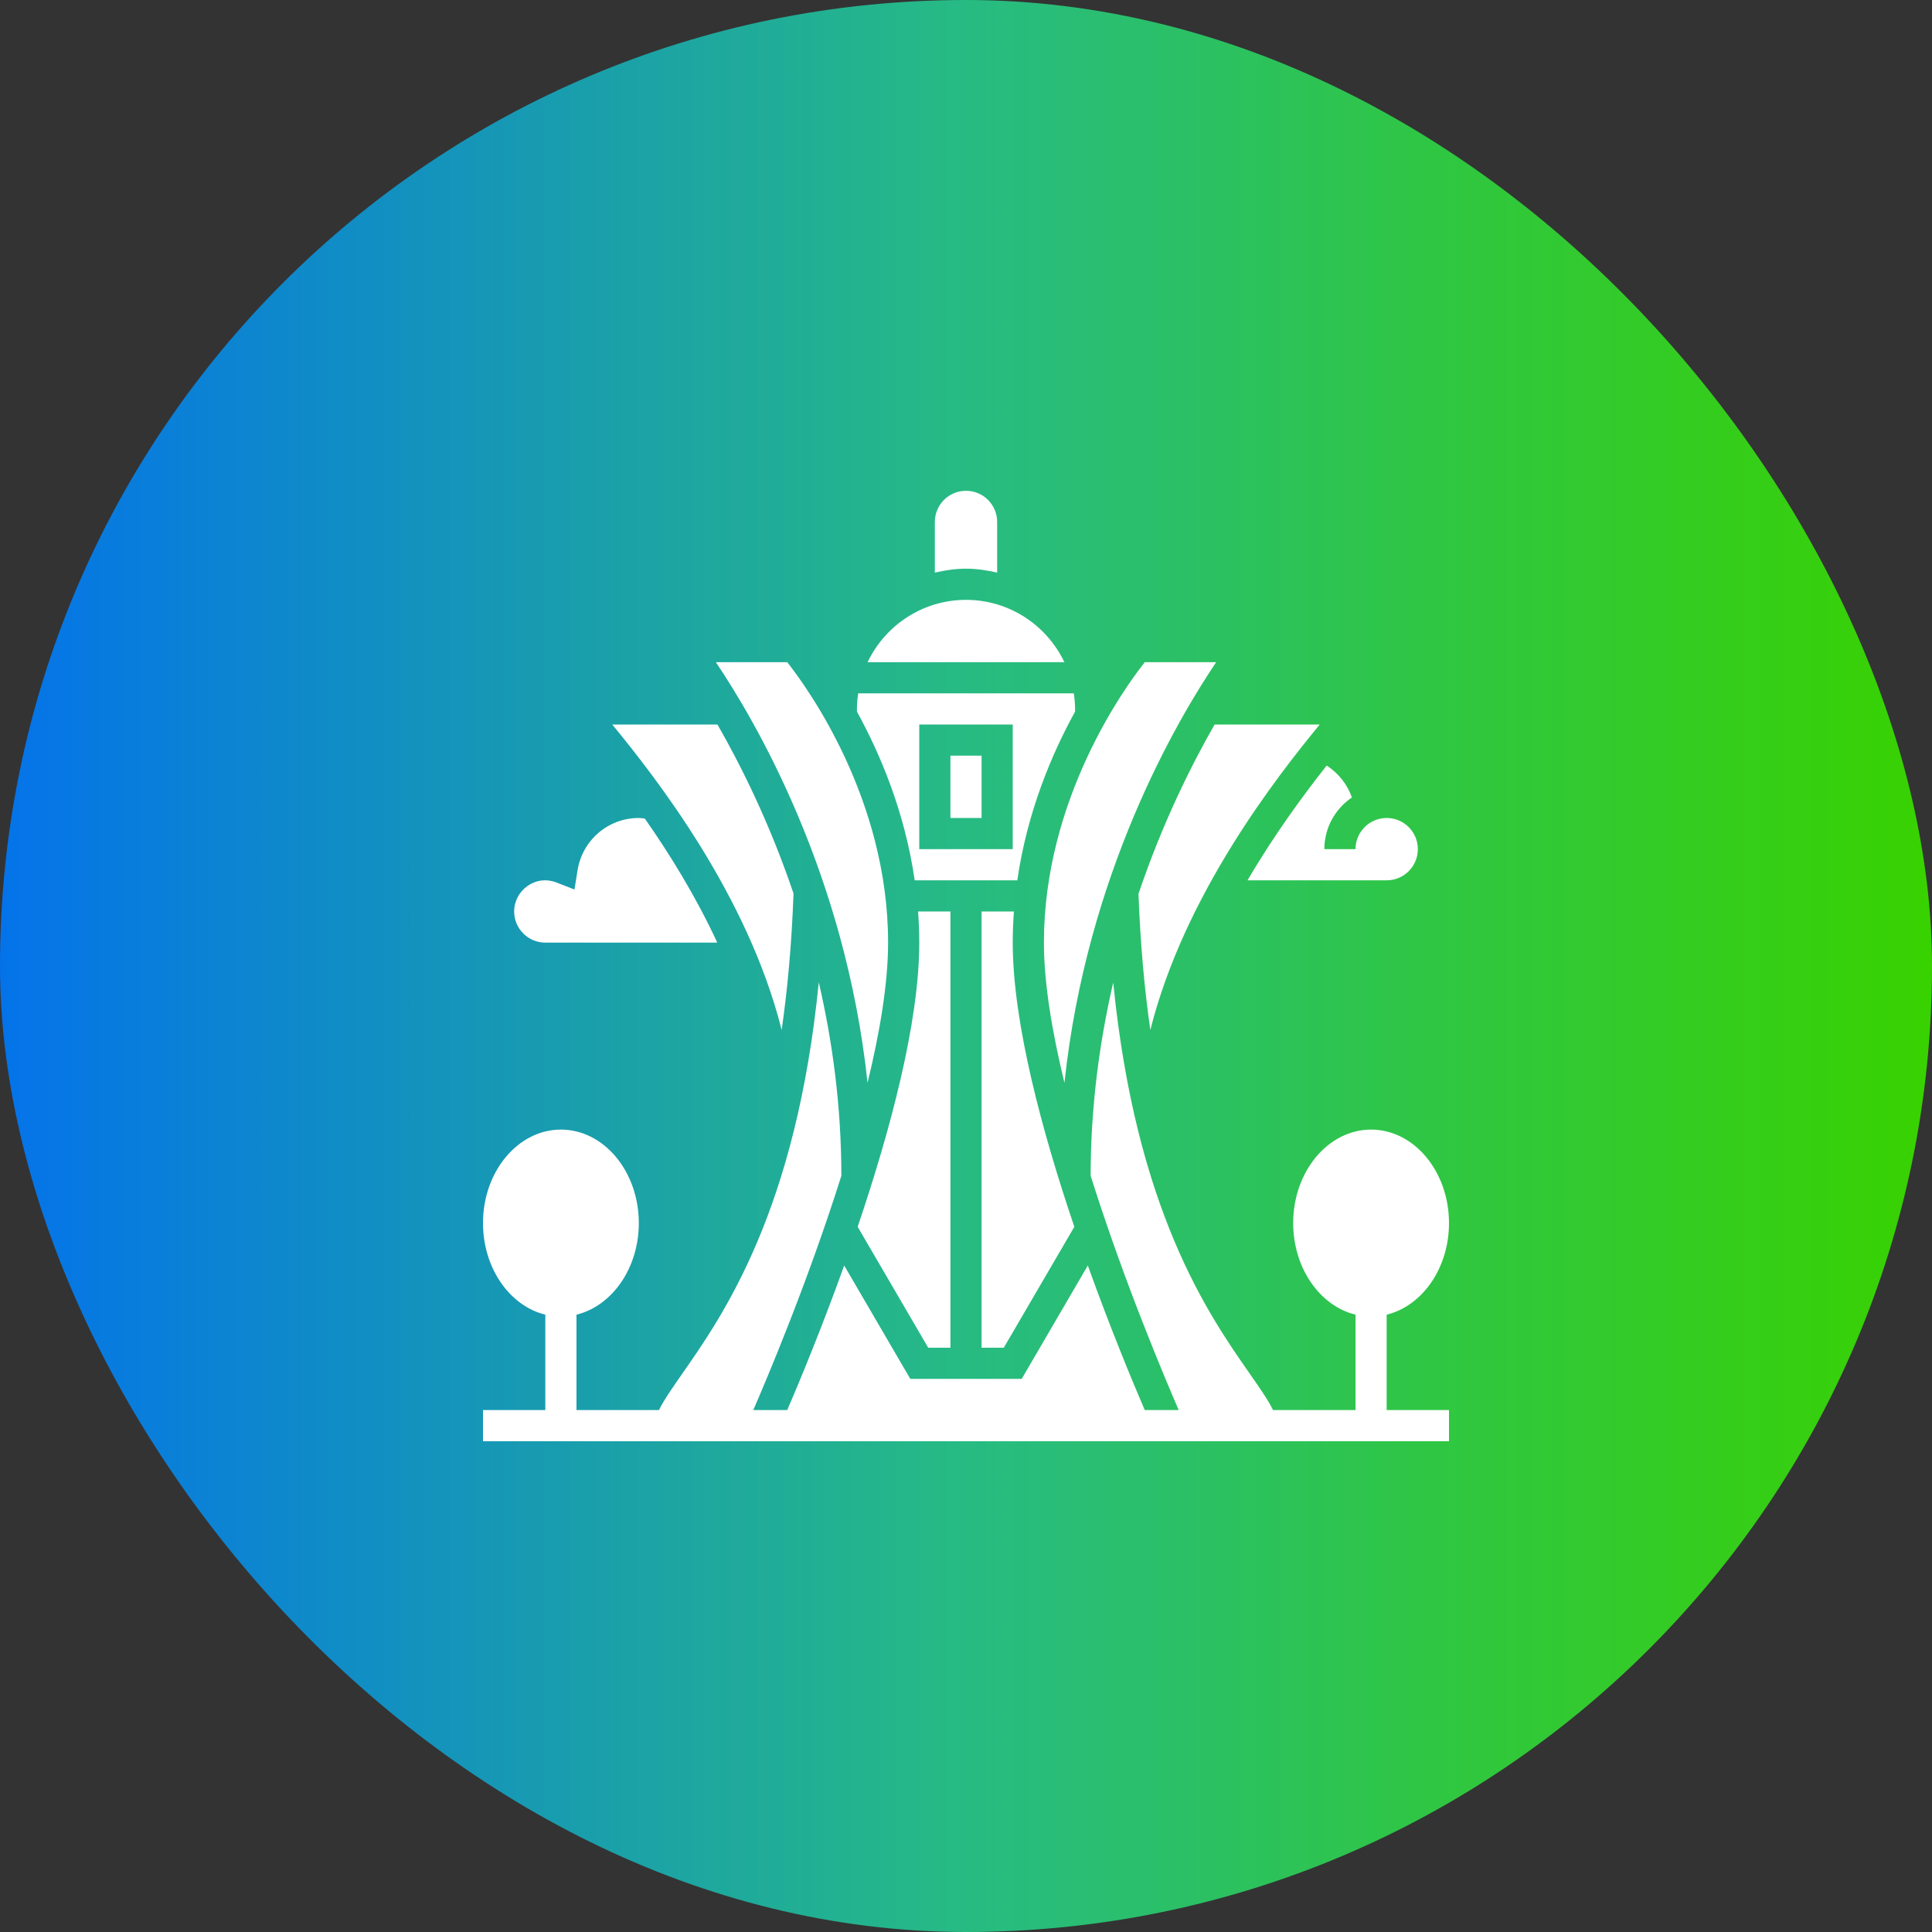
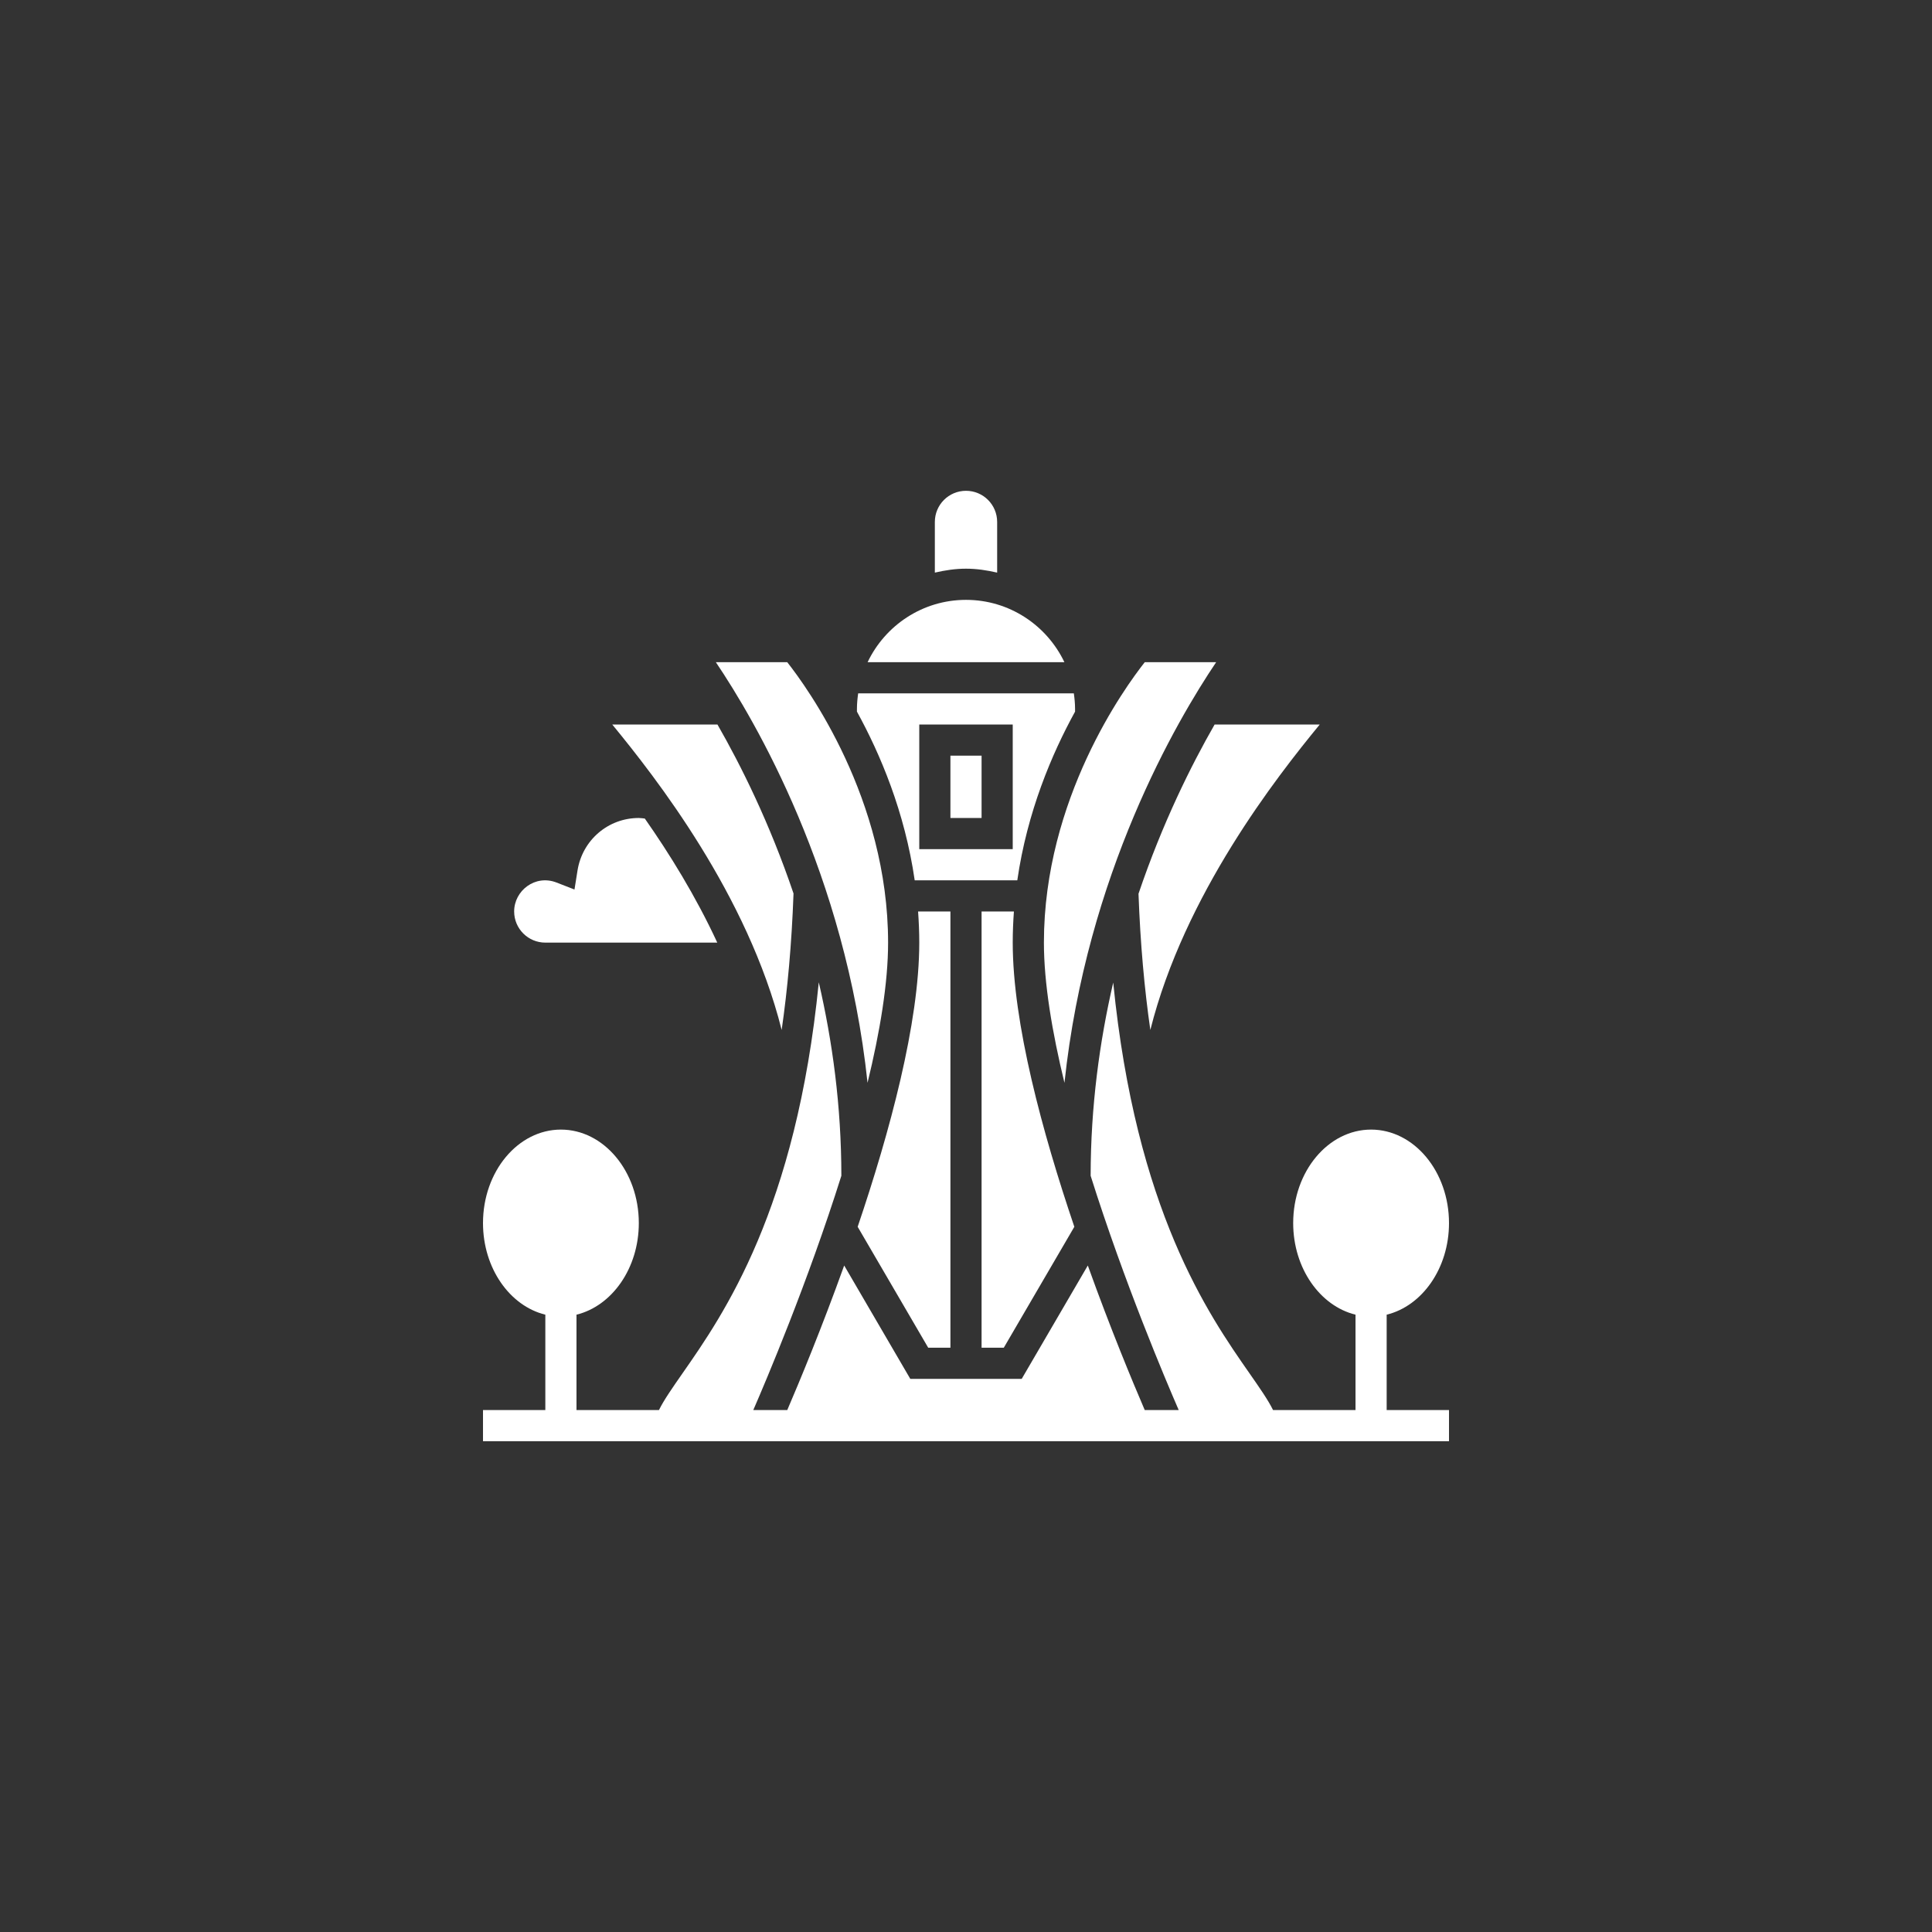
<svg xmlns="http://www.w3.org/2000/svg" width="80" height="80" viewBox="0 0 80 80" fill="none">
  <rect x="0" y="0" width="80" height="80" fill="#333333" stroke="none" />
-   <rect width="80" height="80" rx="40" fill="url(#paint0_linear_2001_777)" />
  <path d="M57.419 54.438C58.89 54.078 60 52.515 60 50.645C60 48.51 58.553 46.774 56.774 46.774C54.995 46.774 53.548 48.51 53.548 50.645C53.548 52.515 54.659 54.078 56.129 54.438V58.387H52.714C52.512 57.975 52.163 57.475 51.74 56.868C50.037 54.428 47.033 50.114 46.096 40.685C45.532 43.12 45.163 45.806 45.161 48.686C46.556 53.113 48.278 57.168 48.808 58.387H47.401C46.895 57.21 45.983 55.016 45.044 52.402L42.306 57.097H37.694L34.956 52.402C34.017 55.016 33.105 57.21 32.599 58.387H31.192C31.722 57.168 33.444 53.112 34.839 48.686C34.838 45.801 34.469 43.112 33.904 40.675C32.968 50.111 29.963 54.427 28.26 56.868C27.837 57.475 27.488 57.976 27.286 58.387H23.871V54.438C25.341 54.078 26.452 52.515 26.452 50.645C26.452 48.51 25.005 46.774 23.226 46.774C21.447 46.774 20 48.51 20 50.645C20 52.515 21.11 54.078 22.581 54.438V58.387H20V59.678H60V58.387H57.419V54.438Z" fill="white" />
  <path d="M41.29 23.711V21.613C41.29 20.9 40.713 20.323 40 20.323C39.287 20.323 38.71 20.9 38.71 21.613V23.711C39.13 23.613 39.56 23.548 40 23.548C40.44 23.548 40.87 23.613 41.29 23.711Z" fill="white" />
  <path d="M40.645 37.742V55.806H41.565L44.486 50.799C43.157 46.877 41.935 42.366 41.935 39.032C41.935 38.594 41.953 38.165 41.984 37.742H40.645Z" fill="white" />
  <path d="M39.355 31.29H40.645V33.871H39.355V31.29Z" fill="white" />
  <path d="M44.077 44.839C44.994 36.192 48.736 29.827 50.359 27.419H47.403C46.58 28.461 43.226 33.074 43.226 39.032C43.226 40.709 43.565 42.734 44.077 44.839Z" fill="white" />
  <path d="M47.143 37.008C47.219 39.097 47.391 40.969 47.633 42.648C49.043 37.037 52.867 32.168 54.648 30H50.295C49.325 31.691 48.134 34.08 47.143 37.008Z" fill="white" />
  <path d="M42.124 36.452C42.535 33.616 43.552 31.219 44.516 29.467V29.355C44.516 29.136 44.495 28.921 44.465 28.71H35.535C35.505 28.921 35.484 29.136 35.484 29.355V29.467C36.448 31.219 37.465 33.616 37.876 36.452H42.124ZM38.065 30H41.935V35.161H38.065V30Z" fill="white" />
-   <path d="M57.419 36.452C58.131 36.452 58.71 35.873 58.71 35.161C58.71 34.45 58.131 33.871 57.419 33.871C56.708 33.871 56.129 34.45 56.129 35.161H54.839C54.839 34.271 55.292 33.485 55.98 33.021C55.789 32.478 55.42 32.012 54.935 31.701C53.995 32.889 52.786 34.525 51.657 36.452H57.419Z" fill="white" />
  <path d="M40 24.839C38.203 24.839 36.652 25.896 35.926 27.419H44.074C43.348 25.896 41.797 24.839 40 24.839Z" fill="white" />
  <path d="M22.581 39.032H29.701C28.806 37.1 27.719 35.349 26.7 33.894C26.617 33.886 26.535 33.871 26.452 33.871C25.183 33.871 24.116 34.785 23.914 36.043L23.788 36.833L23.043 36.543C22.162 36.201 21.29 36.878 21.29 37.742C21.29 38.454 21.869 39.032 22.581 39.032Z" fill="white" />
  <path d="M38.435 55.806H39.355V37.742H38.016C38.046 38.165 38.065 38.594 38.065 39.032C38.065 42.366 36.843 46.877 35.514 50.799L38.435 55.806Z" fill="white" />
  <path d="M32.858 36.997C31.867 34.073 30.677 31.688 29.708 30H25.352C27.145 32.184 30.959 37.048 32.367 42.649C32.61 40.967 32.782 39.091 32.858 36.997Z" fill="white" />
-   <path d="M36.774 39.032C36.774 33.074 33.42 28.461 32.597 27.419H29.641C31.265 29.827 35.007 36.193 35.923 44.837C36.436 42.732 36.774 40.708 36.774 39.032Z" fill="white" />
+   <path d="M36.774 39.032C36.774 33.074 33.42 28.461 32.597 27.419H29.641C31.265 29.827 35.007 36.193 35.923 44.837C36.436 42.732 36.774 40.708 36.774 39.032" fill="white" />
  <defs>
    <linearGradient id="paint0_linear_2001_777" x1="0" y1="40" x2="80" y2="40" gradientUnits="userSpaceOnUse">
      <stop stop-color="#0473EA" />
      <stop offset="0.5" stop-color="#27BB83" />
      <stop offset="1" stop-color="#38D200" />
    </linearGradient>
  </defs>
</svg>